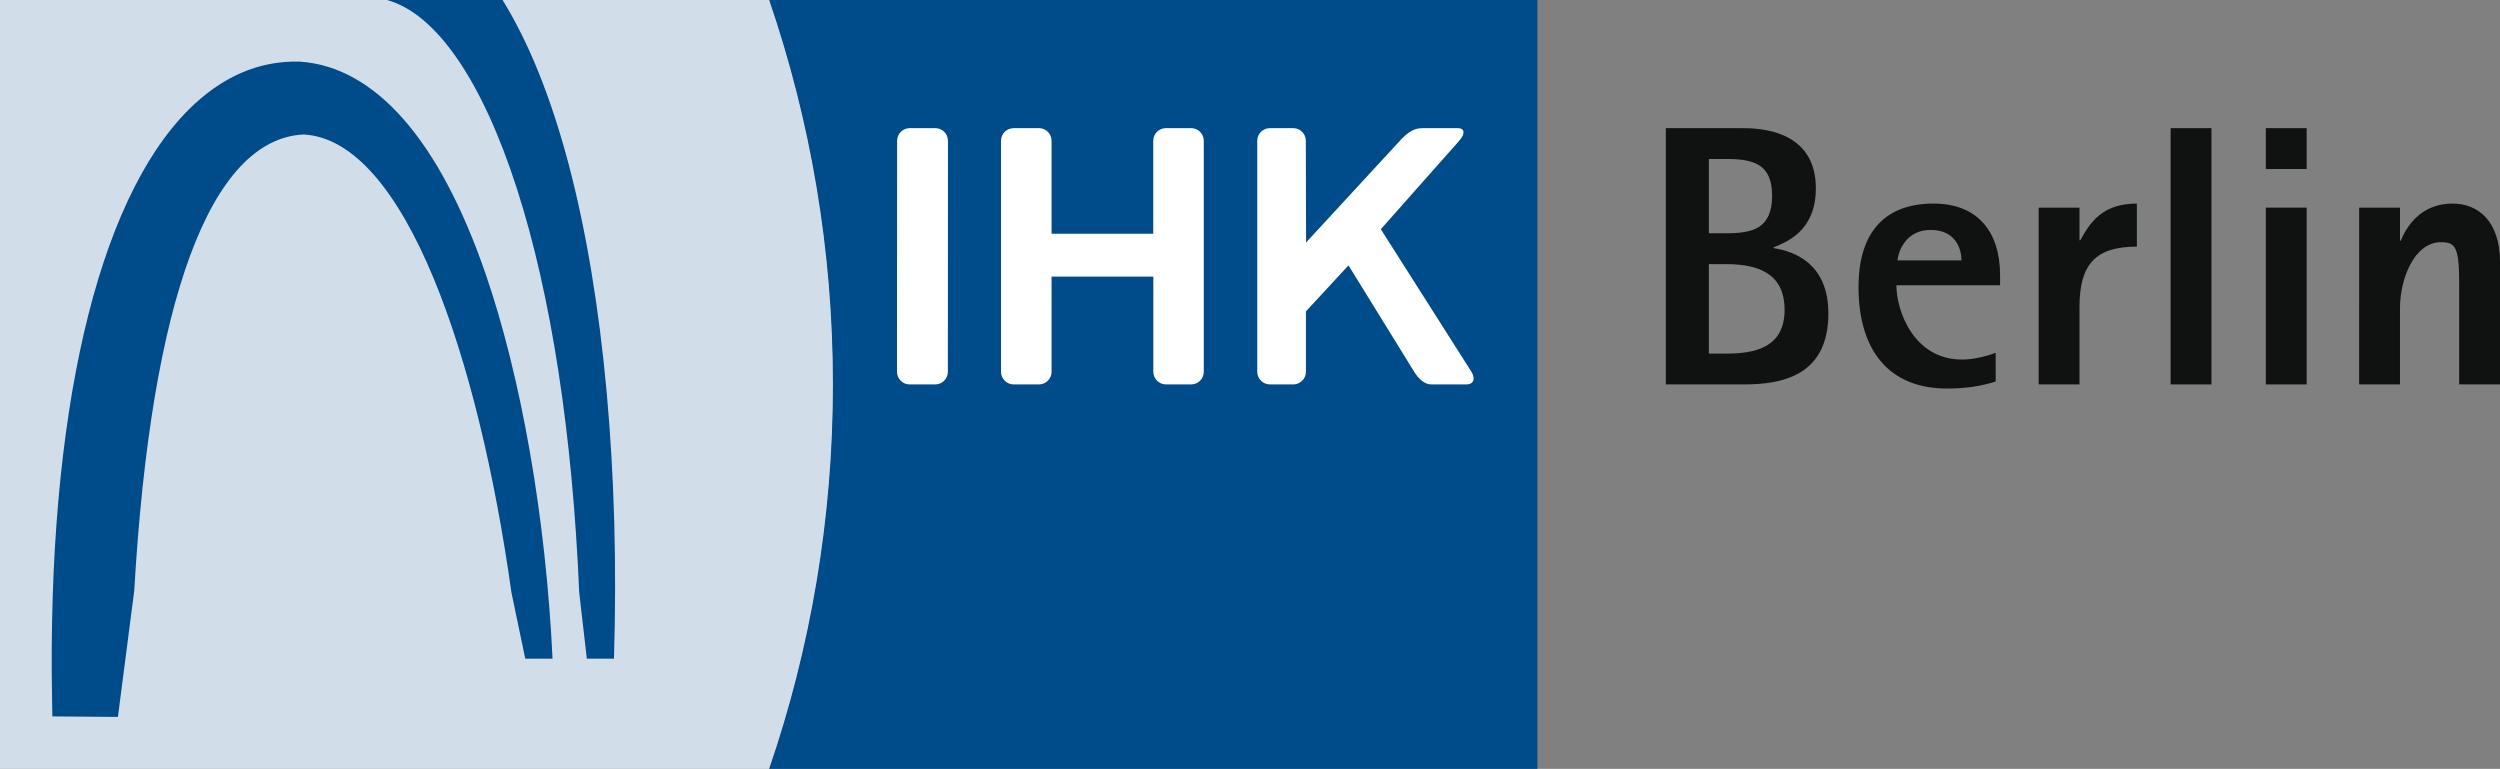
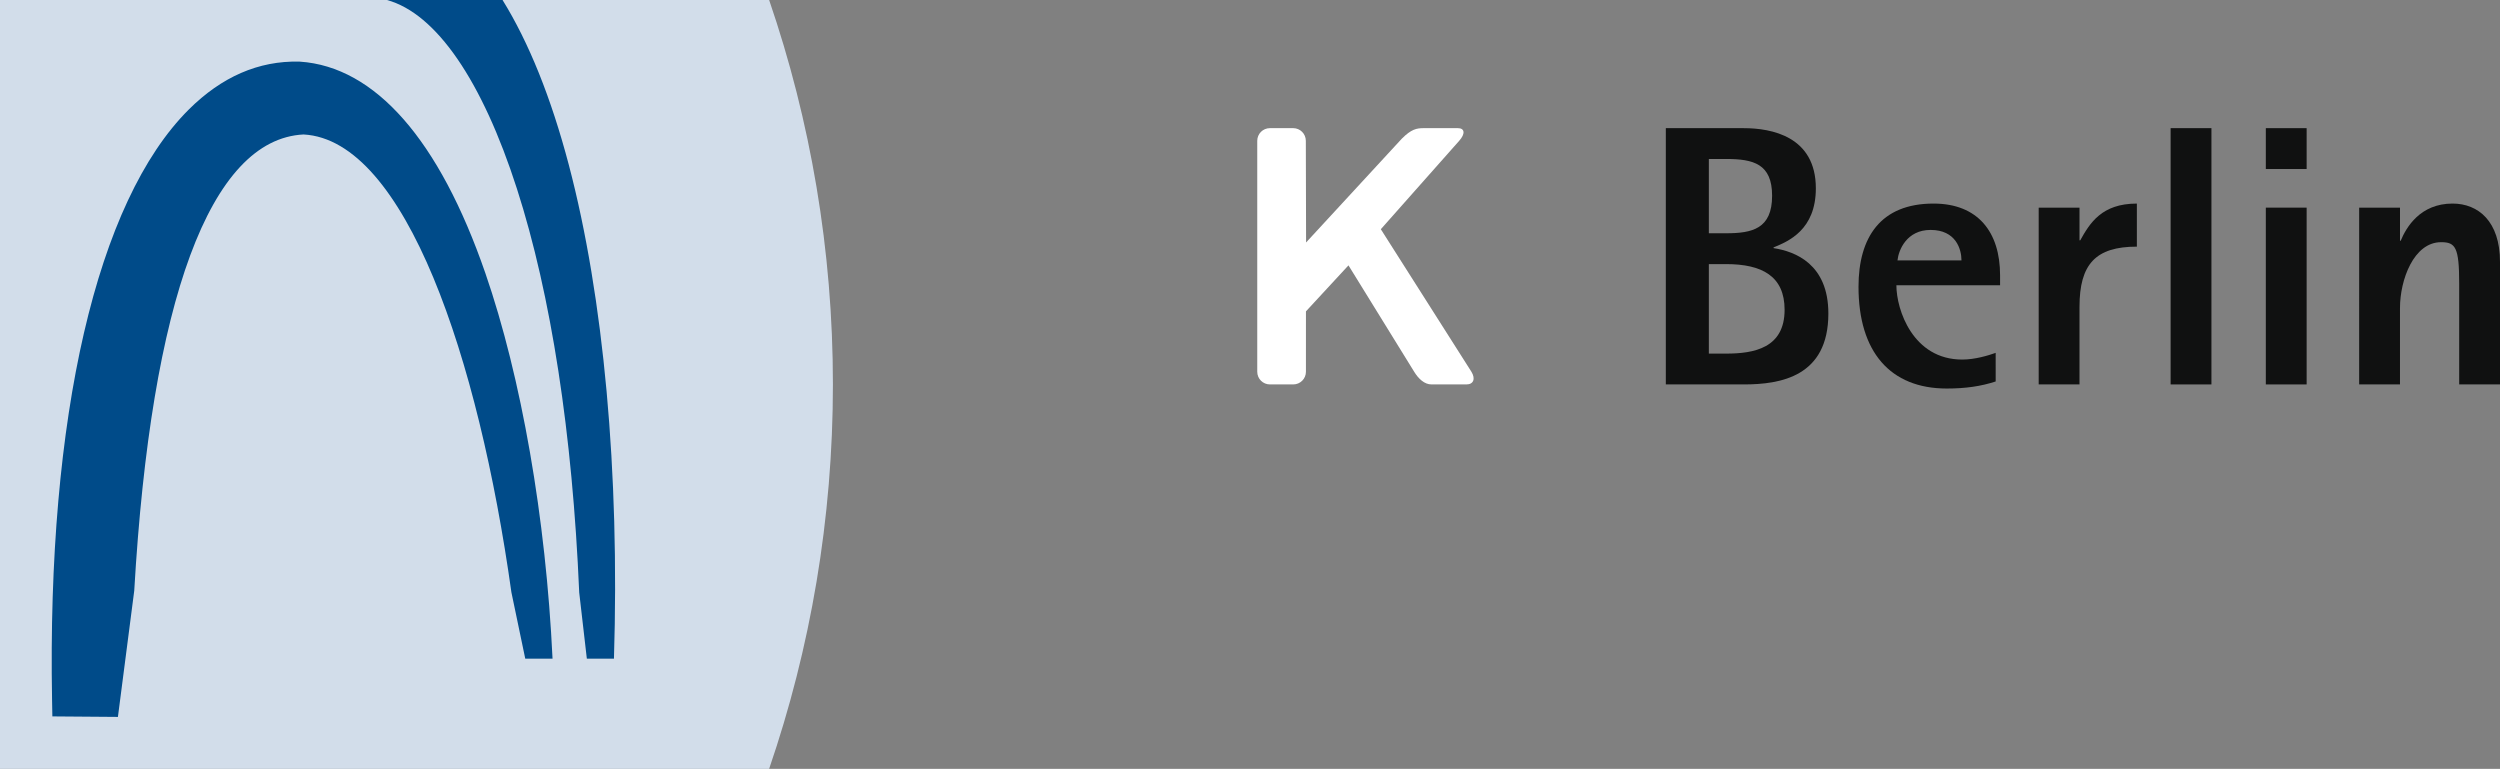
<svg xmlns="http://www.w3.org/2000/svg" version="1.1" id="Ebene_1" x="0px" y="0px" width="553.035px" height="170.079px" viewBox="85.039 85.039 553.035 170.079" enable-background="new 85.039 85.039 553.035 170.079" xml:space="preserve">
  <rect x="85.039" y="85.039" width="553.035" height="170.079" fill="#808080" stroke="none" />
  <g id="Logo">
</g>
  <g id="Icon">
    <g>
-       <path fill="#004B89" d="M255.118,85.039c9.139,26.669,14.109,55.272,14.109,85.039s-4.97,58.371-14.109,85.039h170.014V85.039    H255.118z" />
-       <path fill="#FFFFFF" d="M340.154,116.186c0-1.546,1.246-2.8,2.792-2.8h5.592c1.546,0,2.796,1.254,2.796,2.8l-0.004,51.093    c0,1.546-1.254,2.8-2.8,2.8h-5.553c-1.542,0-2.808-1.254-2.808-2.8v-21.047h-22.507v21.047c0,1.546-1.254,2.8-2.8,2.8h-5.592    c-1.542,0-2.796-1.254-2.796-2.8v-51.093c0-1.546,1.254-2.8,2.8-2.8h5.607c1.542,0,2.78,1.254,2.78,2.8v20.553h22.492v-20.553    H340.154z" />
      <path fill="#FFFFFF" d="M407.834,116.186c1.382-1.546,1.25-2.8-0.296-2.8h-7.582c-1.546,0-2.724,0.236-4.805,2.317l-21.187,22.975    l-0.058-22.492c0-1.546-1.25-2.8-2.796-2.8h-5.148c-1.546,0-2.8,1.254-2.8,2.8v51.093c0,1.546,1.25,2.8,2.796,2.8h5.171    c1.546,0,2.8-1.254,2.8-2.8l0.004-13.36l9.408-10.179l14.536,23.539c0.942,1.546,2.274,2.8,3.816,2.8h7.761    c1.546,0,2.033-1.254,1.086-2.8l-20.042-31.534L407.834,116.186z" />
-       <path fill="#FFFFFF" d="M283.465,167.279c0,1.546,1.25,2.8,2.796,2.8h5.658c1.546,0,2.8-1.254,2.8-2.8l0.023-51.093    c0-1.546-1.254-2.8-2.796-2.8h-5.658c-1.542,0-2.796,1.254-2.796,2.8L283.465,167.279z" />
      <path fill="#101111" d="M453.543,170.08h17.246c8.134,0,18.711-1.724,18.711-15.691c0-10.926-7.325-13.723-12.12-14.461v-0.165    c3.252-1.316,9.351-3.861,9.351-13.063c0-11.504-9.842-13.31-15.942-13.31h-17.246L453.543,170.08L453.543,170.08z     M463.06,120.208h3.825c6.021,0,10.168,1.068,10.168,8.134c0,7.313-4.395,8.299-10.168,8.299h-3.825V120.208z M463.06,143.463    h3.825c7.89,0,12.933,2.628,12.933,10.102c0,8.464-6.751,9.697-12.933,9.697h-3.825V143.463z" />
      <path fill="#101111" d="M526.509,163.097c-1.63,0.577-4.556,1.481-7.403,1.481c-10.903,0-14.559-11.013-14.559-16.433h22.937    v-2.219c0-9.532-4.878-15.855-14.724-15.855c-11.712,0-16.594,7.474-16.594,18.4c0,14.379,6.995,22.516,19.524,22.516    c4.148,0,7.565-0.495,10.82-1.563L526.509,163.097L526.509,163.097z M504.79,142.638c0.243-2.298,2.034-6.736,7.321-6.736    c5.612,0,6.834,4.273,6.834,6.736H504.79z" />
      <path fill="#101111" d="M536.025,170.08h9.029v-17.171c0-9.446,3.578-13.31,12.69-13.31v-9.528    c-7.808,0-10.412,4.352-12.529,8.134h-0.161v-7.231h-9.029V170.08z" />
      <rect x="565.211" y="113.386" fill="#101111" width="9.029" height="56.694" />
      <path fill="#101111" d="M586.27,170.08h9.029v-39.11h-9.029V170.08z M586.27,122.427h9.029v-9.037h-9.029V122.427z" />
      <path fill="#101111" d="M606.917,170.08h9.033v-16.924c0-6.162,3.008-14.544,9.108-14.544c3.174,0,3.987,1.151,3.987,9.12v22.348    h9.029v-27.112c0-8.955-4.799-12.898-10.494-12.898c-7.16,0-10.247,5.255-11.468,8.216h-0.161v-7.313h-9.033L606.917,170.08    L606.917,170.08z" />
      <path fill="#D2DDEA" d="M255.183,85.039H85.039v170.079h170.143c9.139-26.668,14.109-55.272,14.109-85.039    C269.291,140.312,264.322,111.708,255.183,85.039z" />
      <g>
        <path fill="#004B89" d="M201.232,230.739h6.037c-1.471-31.047-6.889-62.194-14.865-85.285     c-10.182-29.474-24.365-45.649-41.016-46.779l-0.164-0.007c-8.973-0.212-17.157,3.365-24.421,10.598     c-20.363,20.276-31.387,67.918-30.243,130.71l0.065,3.54l14.501,0.115l3.612-27.926c3.728-64.295,16.804-99.87,37.449-100.92     c22.508,1.209,38.721,49.427,45.981,101.271L201.232,230.739z" />
        <path fill="#004B89" d="M199.397,126.807c7.567,23.546,12.281,54.219,13.771,89.296l1.688,14.636h6     c1.27-41.187-2.275-79.976-9.985-109.221c-3.927-14.899-8.863-27.122-14.662-36.478h-25.563     C181.5,88.027,191.678,102.786,199.397,126.807z" />
      </g>
    </g>
  </g>
</svg>